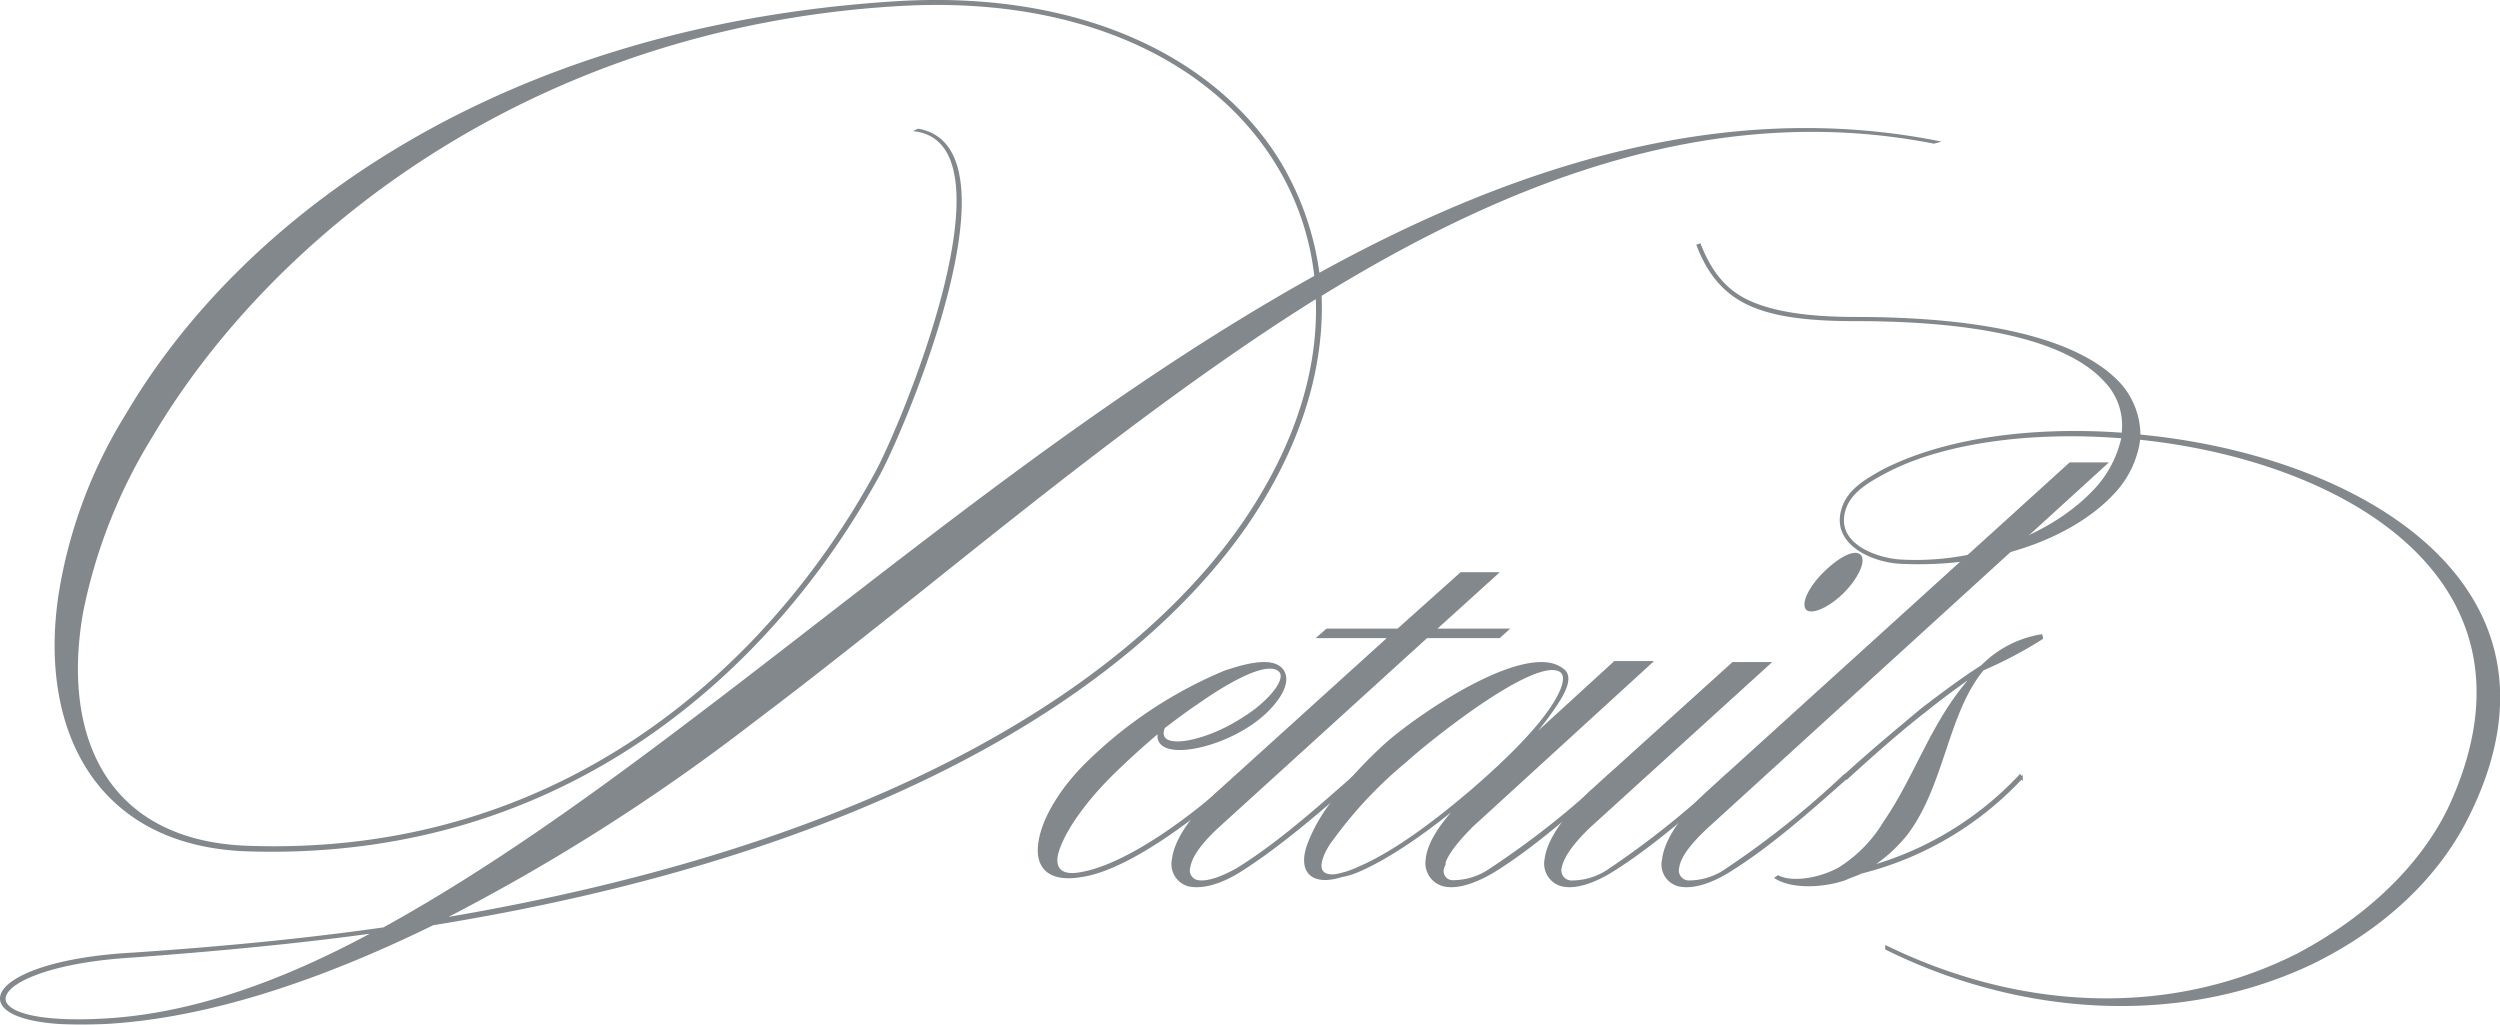
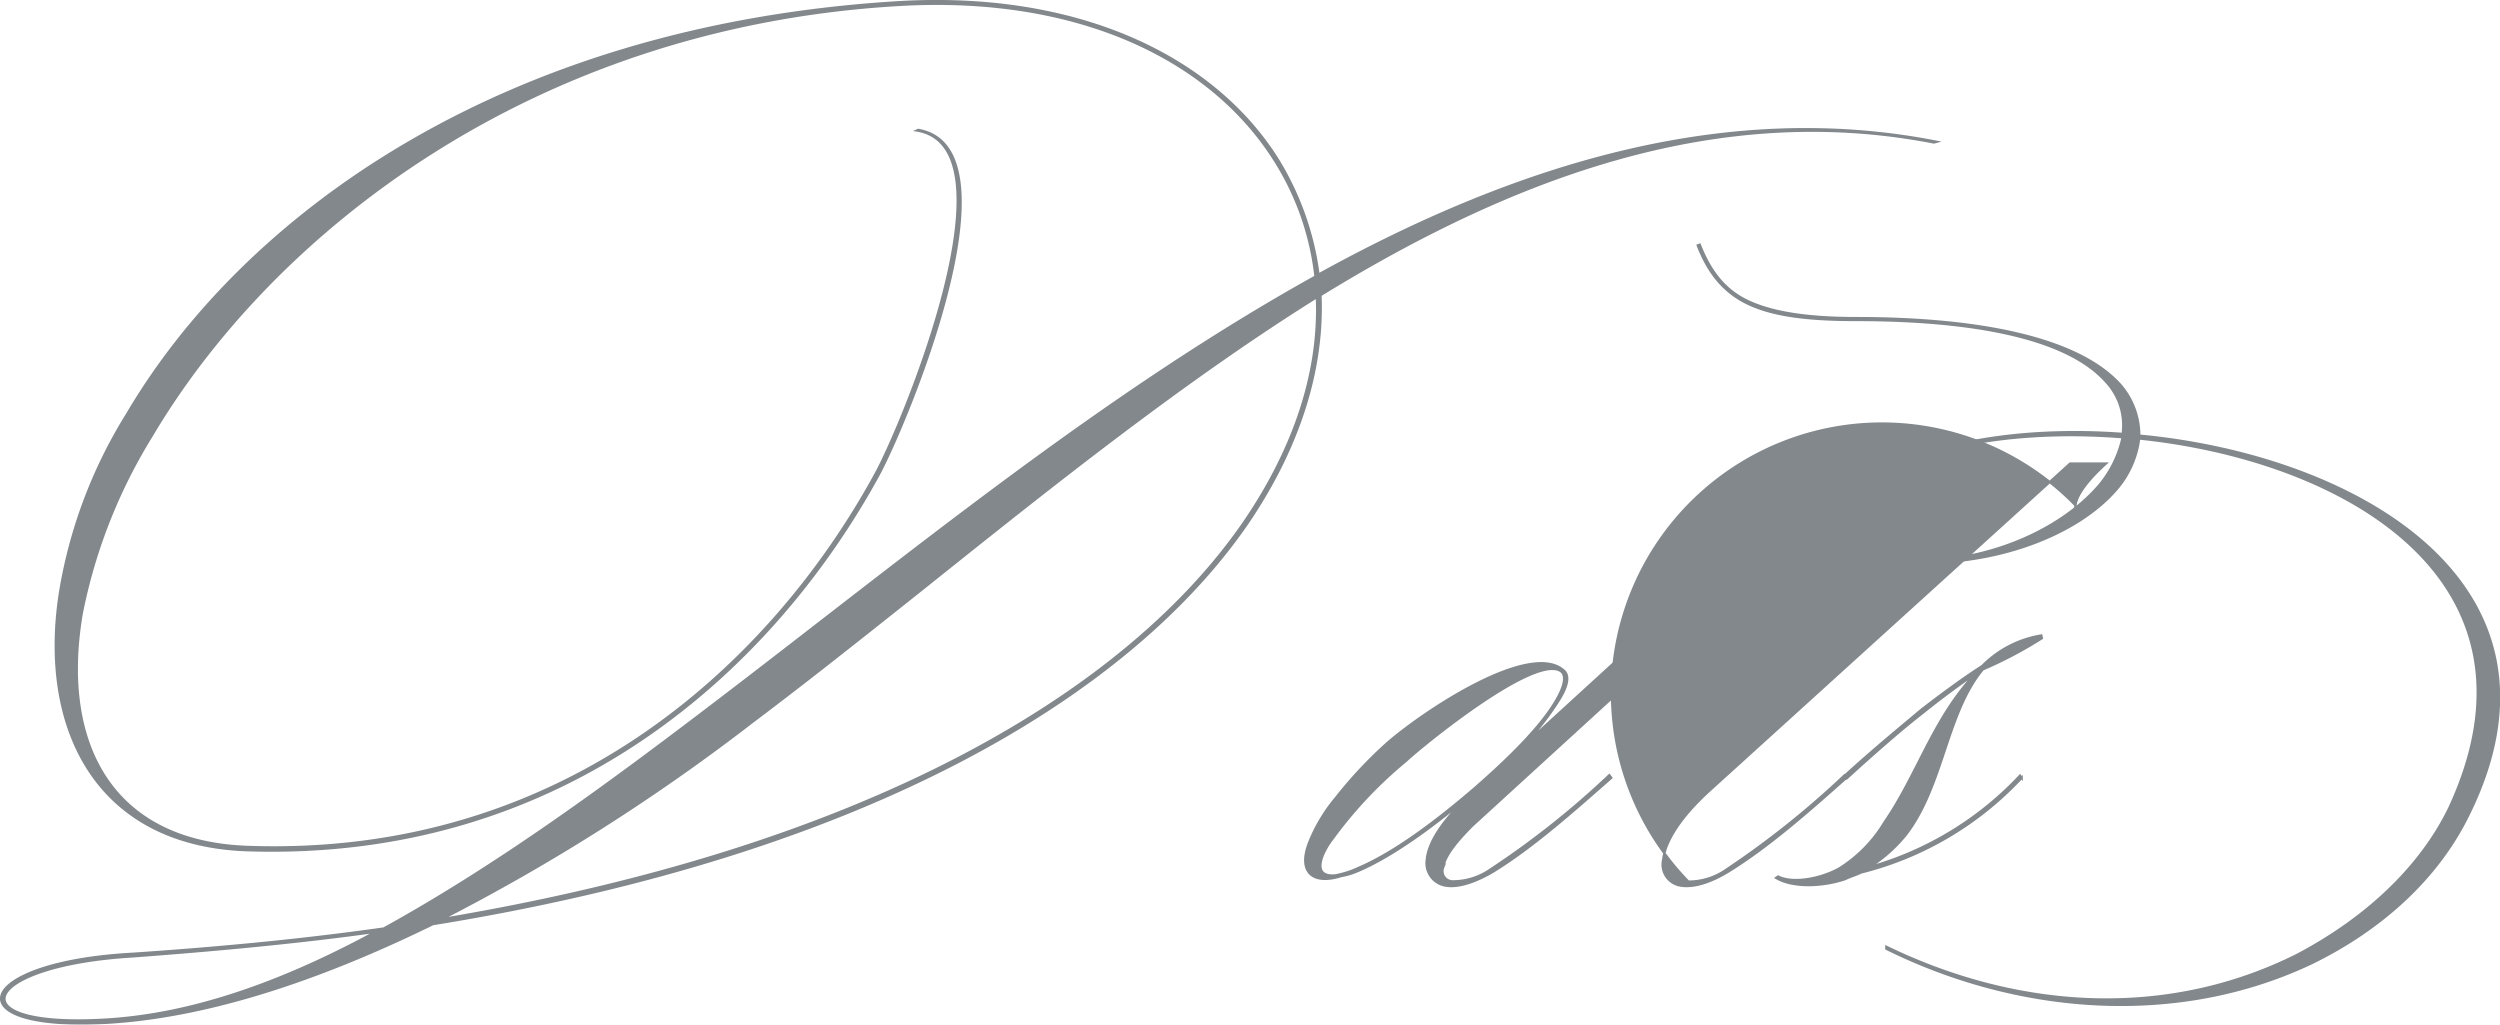
<svg xmlns="http://www.w3.org/2000/svg" viewBox="0 0 275.07 112.75">
  <defs>
    <style>.cls-1{opacity:0.6;}.cls-2{fill:#2e383f;stroke:#2e383f;stroke-miterlimit:10;stroke-width:0.25px;}</style>
  </defs>
  <g id="Слой_2" data-name="Слой 2">
    <g id="Слой_1-2" data-name="Слой 1">
      <g class="cls-1">
        <path class="cls-2" d="M212.79,15.68c-23.6-4.61-46,3.57-67.5,16.8.37,9.13-3.06,17.82-8.11,25.2-12.7,18.4-41.05,36.15-89.55,44C36.75,107,24,111.8,11.84,112.53c-17.09,1-14.9-6.64,2.78-7.59,9.79-.66,18.92-1.54,27.61-2.78C55.08,95.07,67.35,86,79,77.11c21.26-16.22,42.37-33.68,65.74-46.68a30,30,0,0,0-4.53-12.86C133.17,6.47,118.56-.69,98.62.56,58.3,3,29.81,25.76,16.66,48A58.68,58.68,0,0,0,9,67.46c-2.41,14,3,25.13,18.12,25.72C62.17,94.49,85,72.94,96.35,52.12c2.85-5.18,15.71-35.93,4.53-37.76l.15-.07c11.47,2-1.46,32.65-4.38,38C85.18,73.23,62.39,94.78,27,93.54,10.6,92.88,4.32,80.17,6.58,65.35A53.4,53.4,0,0,1,14,45.55C26.6,24.15,54.72,3,98.62.26c20-1.24,34.77,6,41.85,17.1a31.91,31.91,0,0,1,4.6,12.85C167,18.09,190,11.07,213.08,15.6ZM41.35,102.52c-8.4,1.17-17.24,2-26.73,2.71-16.87,1-19.65,8-2.78,6.94C21.26,111.58,31.13,108.08,41.35,102.52Zm60.12-37.69c-6.29,5-12.49,9.94-18.7,14.61a220.14,220.14,0,0,1-34.19,21.7c47.77-8,75.75-25.42,88.31-43.68,5-7.31,8.4-15.85,8-24.77C130.17,41.9,115.71,53.44,101.47,64.83Z" transform="translate(0)" />
-         <path class="cls-2" d="M127.55,80.47c-1.75,1.46-3.43,3-5,4.52-3.06,3-5.18,6-6,8.19-.8,2-.21,3.36,2.27,2.92,5.48-.88,13.29-6.94,17.38-10.81l.22.29c-4,3.65-12.12,10.08-17.53,10.81-3.51.58-5.19-1-4.38-4.38.58-2.49,2.56-5.63,5.4-8.33a48,48,0,0,1,14.9-9.79c1.39-.44,5.12-1.75,6.29-.14s-1.24,4.52-3.8,6.13C133,82.66,126.75,83.53,127.55,80.47Zm4-3c-1.17.8-2.34,1.68-3.5,2.56-1.1,2.85,4.6,1.75,8.76-1,2.41-1.46,4.82-4,4.09-5.11C139.39,72,133,76.45,131.57,77.47Z" transform="translate(0)" />
-         <path class="cls-2" d="M146,69.29h7.82l6.94-6.21h3.94l-6.86,6.21h8l-.88.8h-8L134.13,90.84c-2.19,2-3.14,3.5-3.29,4.6a1.2,1.2,0,0,0,1,1.53c.95.15,2.41-.29,4.24-1.31,4.53-2.78,9-6.79,13.08-10.37l.22.29c-4,3.5-8.7,7.6-13.15,10.37-1.46.88-3.58,1.83-5.41,1.46a2.41,2.41,0,0,1-1.75-2.85c.22-1.9,1.75-4.53,5.18-7.59L152.9,70.09h-7.81Z" transform="translate(0)" />
        <path class="cls-2" d="M158.89,97.41a2.51,2.51,0,0,1-1.9-2.85c.15-1.68,1.46-3.94,4.24-6.64-3.43,2.92-8,6.28-11.76,7.89a7.88,7.88,0,0,1-1.9.58c-3.14,1-4.82-.44-3.51-3.73A18.1,18.1,0,0,1,147,87.77a47.88,47.88,0,0,1,5.69-6.06c4.24-3.65,15.56-11.1,19.29-8,.8.58.51,1.82-.52,3.43a32.35,32.35,0,0,1-3.94,5l10.15-9.28h4L162,90.84c-2,2-3.07,3.5-3.21,4.6a1.12,1.12,0,0,0,1,1.53A7.2,7.2,0,0,0,164,95.66a94.77,94.77,0,0,0,13.07-10.37l.22.29c-4,3.5-8.55,7.6-13.08,10.37C162.69,96.83,160.57,97.78,158.89,97.41Zm-4.23-13.66a46.65,46.65,0,0,0-8,8.48c-1,1.24-2.63,4.31.22,4.09a10.25,10.25,0,0,0,2.56-.81c4.3-1.82,9.2-5.69,12.7-8.69,2.85-2.48,7.24-6.5,9.14-9.86.8-1.39,1.09-2.56.51-3.07C169.12,71.77,156.7,81.85,154.66,83.75Z" transform="translate(0)" />
-         <path class="cls-2" d="M190.23,85.58c-3.95,3.5-8.55,7.6-13.07,10.37-1.47.88-3.58,1.83-5.26,1.46a2.45,2.45,0,0,1-1.83-2.85c.22-1.9,1.83-4.53,5.11-7.59l15.49-14h4L175,90.84c-2.12,2-3.07,3.5-3.29,4.6A1.24,1.24,0,0,0,172.84,97a7.21,7.21,0,0,0,4.24-1.31A97.27,97.27,0,0,0,190,85.29Zm12.56-20.45c-1.6,1.6-3.36,2.33-3.94,1.9-.59-.59.29-2.42,1.9-4s3.28-2.48,3.87-1.9S204.33,63.59,202.79,65.13Z" transform="translate(0)" />
-         <path class="cls-2" d="M203.16,85.58c-3.95,3.5-8.55,7.6-13.08,10.37-1.46.88-3.57,1.83-5.33,1.46A2.35,2.35,0,0,1,183,94.56c.22-1.9,1.75-4.53,5.11-7.59L227.77,51h3.95L188,90.84c-2.19,2-3.22,3.5-3.36,4.6A1.23,1.23,0,0,0,185.77,97a7.2,7.2,0,0,0,4.17-1.31,97.88,97.88,0,0,0,13-10.37Z" transform="translate(0)" />
+         <path class="cls-2" d="M203.16,85.58c-3.95,3.5-8.55,7.6-13.08,10.37-1.46.88-3.57,1.83-5.33,1.46A2.35,2.35,0,0,1,183,94.56c.22-1.9,1.75-4.53,5.11-7.59L227.77,51h3.95c-2.19,2-3.22,3.5-3.36,4.6A1.23,1.23,0,0,0,185.77,97a7.2,7.2,0,0,0,4.17-1.31,97.88,97.88,0,0,0,13-10.37Z" transform="translate(0)" />
        <path class="cls-2" d="M209.15,61.91c-3.07-.14-7.31-2-6.5-5.55.51-2.34,2.63-3.5,4.45-4.53,6.72-3.5,16.44-4.82,26.45-4.09A7,7,0,0,0,231.72,42c-5.19-5.84-18.48-6.79-27.46-6.79-5.19,0-8.92-.44-11.69-1.68S188,30.14,186.8,27l.22-.08c1.24,3.15,2.92,5.19,5.62,6.36S199.07,35,204.26,35c9.49,0,23.37,1.1,29,7.3a8.48,8.48,0,0,1,2.12,5.63c24.11,2.26,48.8,16.51,36.16,41.85-3.36,6.8-9.43,12.42-17.24,16.22-14.83,7-32.28,5.55-46.75-1.61v-.22c14.39,7,30.83,8.11,45.22.88,7.59-4,13.58-9.64,16.72-16.14C281.17,63.81,258,50.59,235.37,48.25A10.57,10.57,0,0,1,232.74,54C228.51,58.77,219.74,62.42,209.15,61.91Zm13.29,23.67A36.12,36.12,0,0,1,204.77,96c-.59.29-1.17.44-1.76.73-2.34.8-5.69,1-7.59-.14l.22-.15c1.6.8,4.6.29,6.72-.88a15.2,15.2,0,0,0,5-5.11c3.58-5.19,5.34-11.4,9.94-16.29-1.61,1.1-3.51,2.48-5.7,4.24-2.34,1.82-5.11,4.23-8.4,7.23l-.22-.29c3.21-2.93,6.06-5.26,8.4-7.23,2.85-2.2,5-3.73,6.72-4.83a11.77,11.77,0,0,1,6.5-3.36l.07.3a45.56,45.56,0,0,1-6.5,3.43c-4,4.82-4.31,12.71-8.4,18.11a16.44,16.44,0,0,1-4.09,3.66,36.1,36.1,0,0,0,16.58-10.08Zm11.11-37.47c-10.08-.81-20,.51-26.3,3.94-2.34,1.24-3.94,2.41-4.38,4.31-.88,3.65,3.72,5.19,6.28,5.33,9.2.51,17.6-3.36,21.84-8.32A12.3,12.3,0,0,0,233.55,48.11Z" transform="translate(0)" />
      </g>
    </g>
  </g>
</svg>